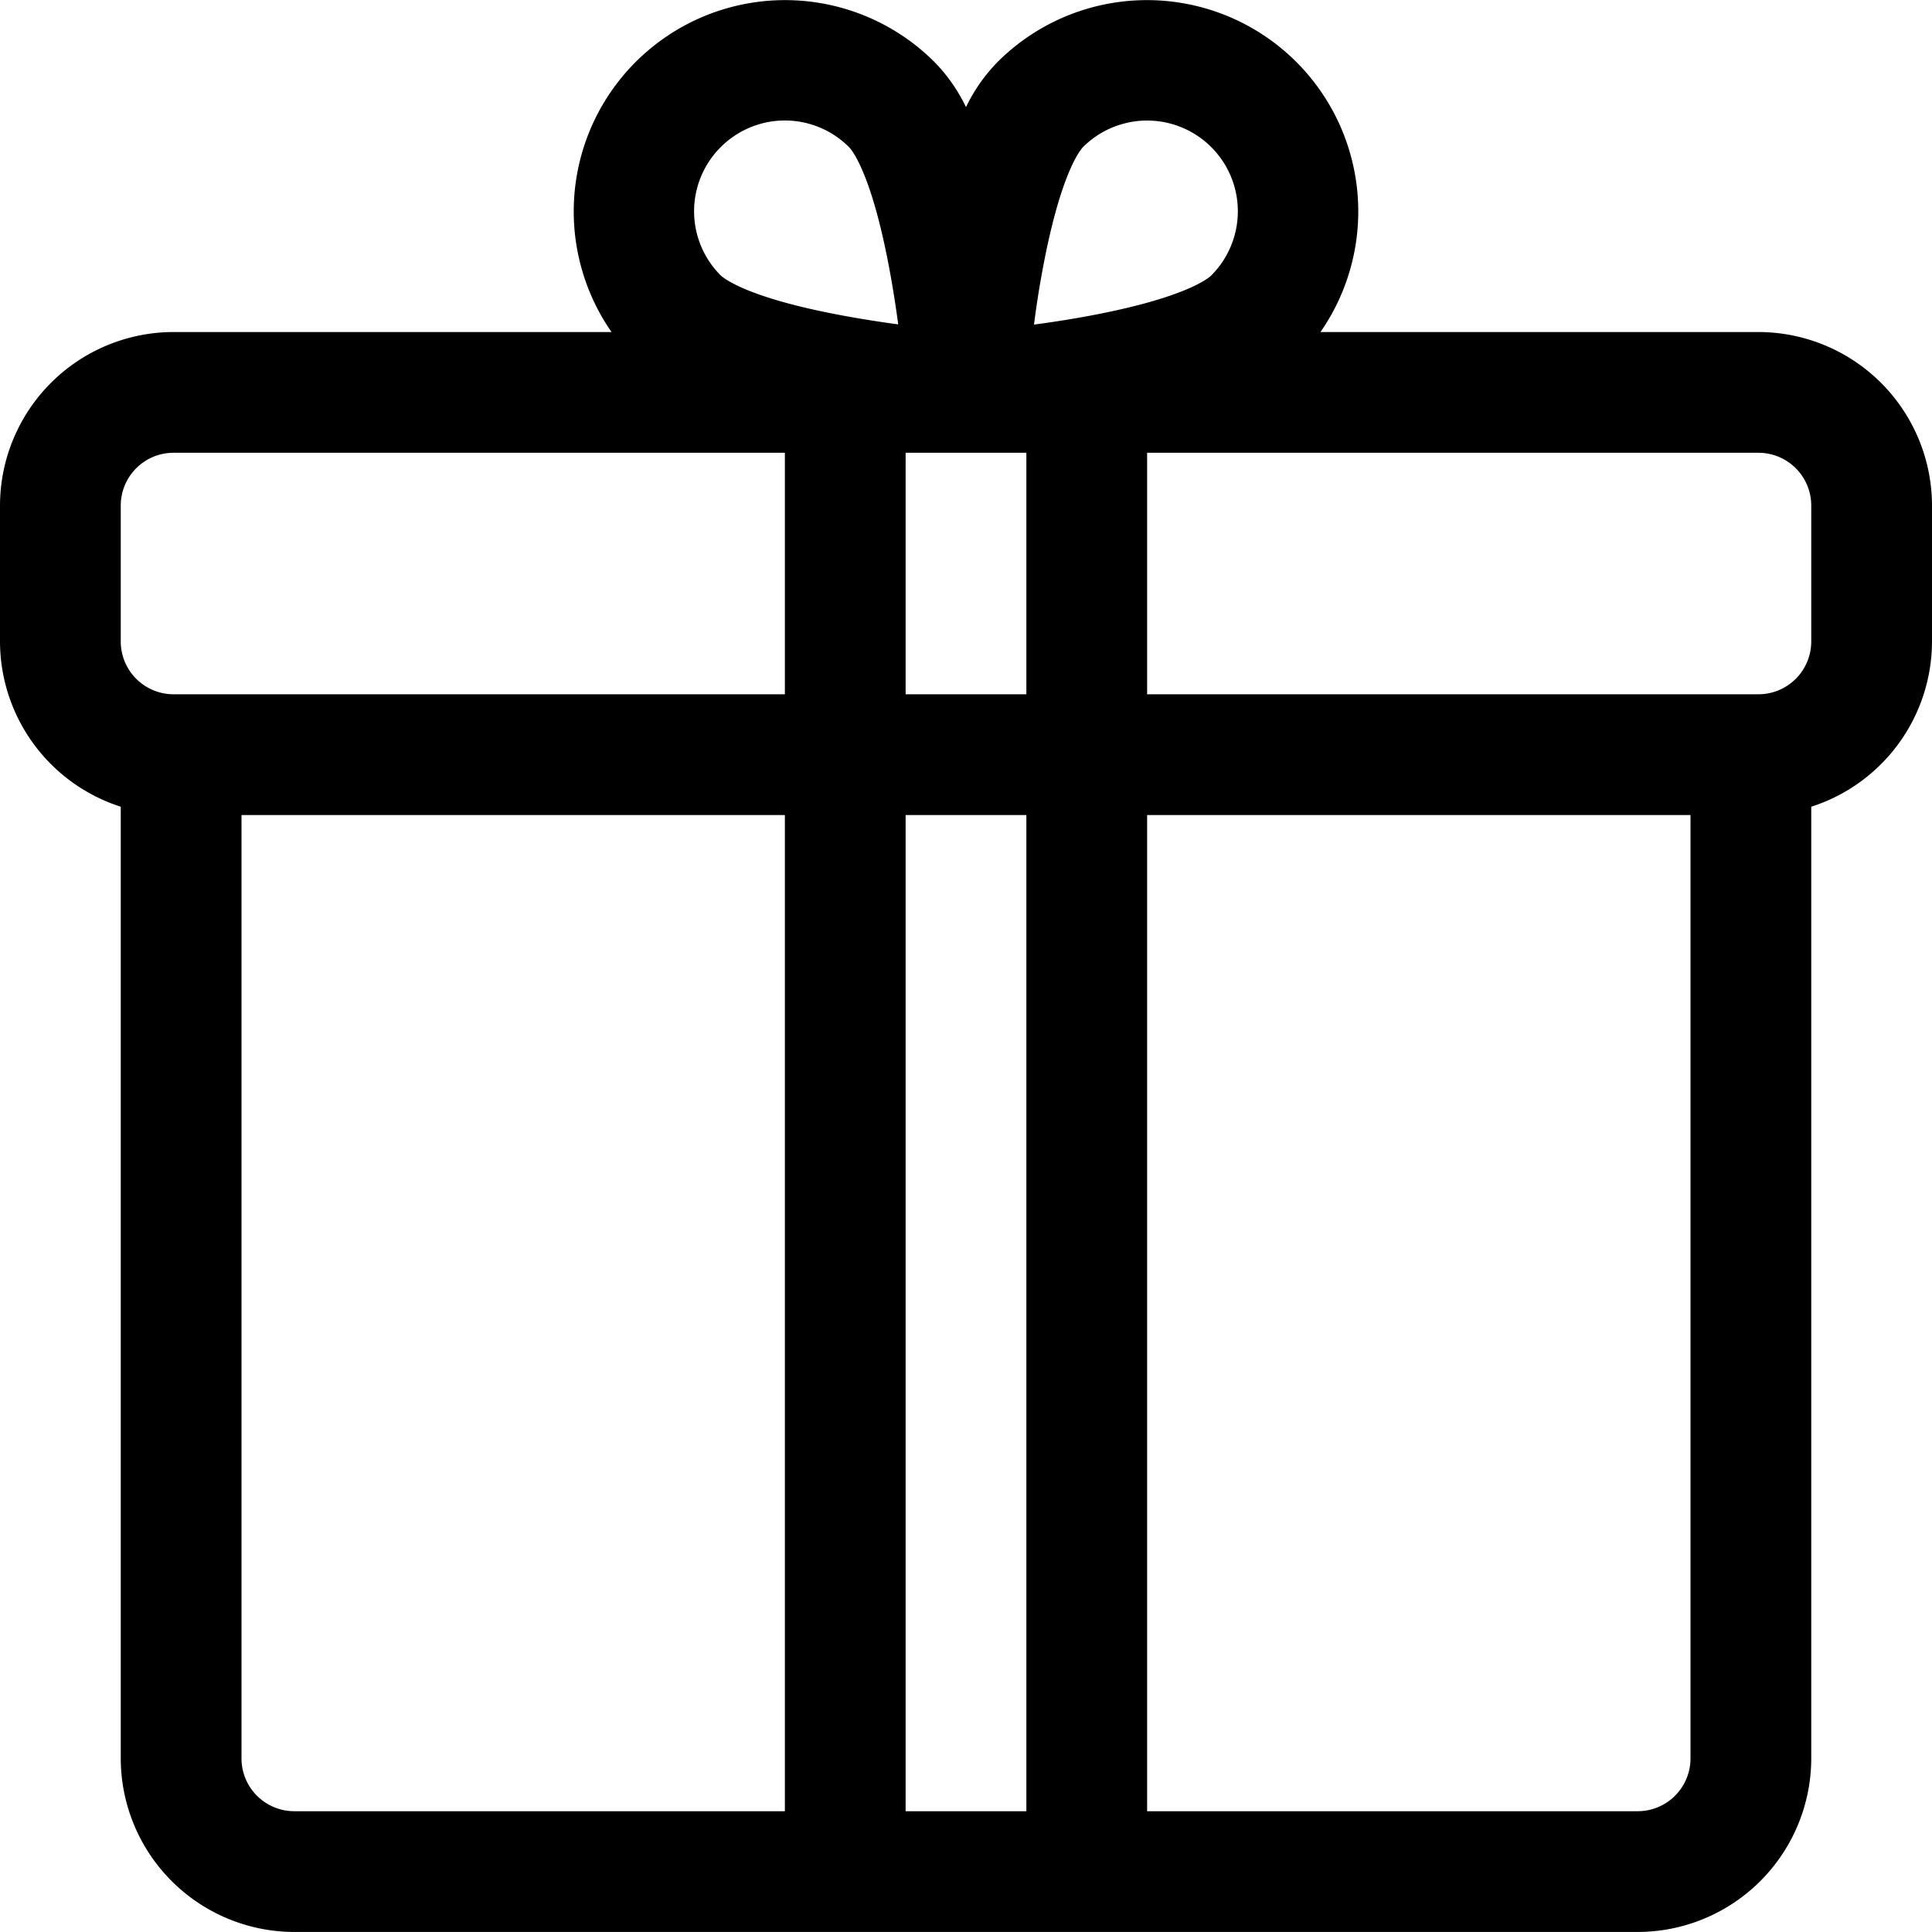
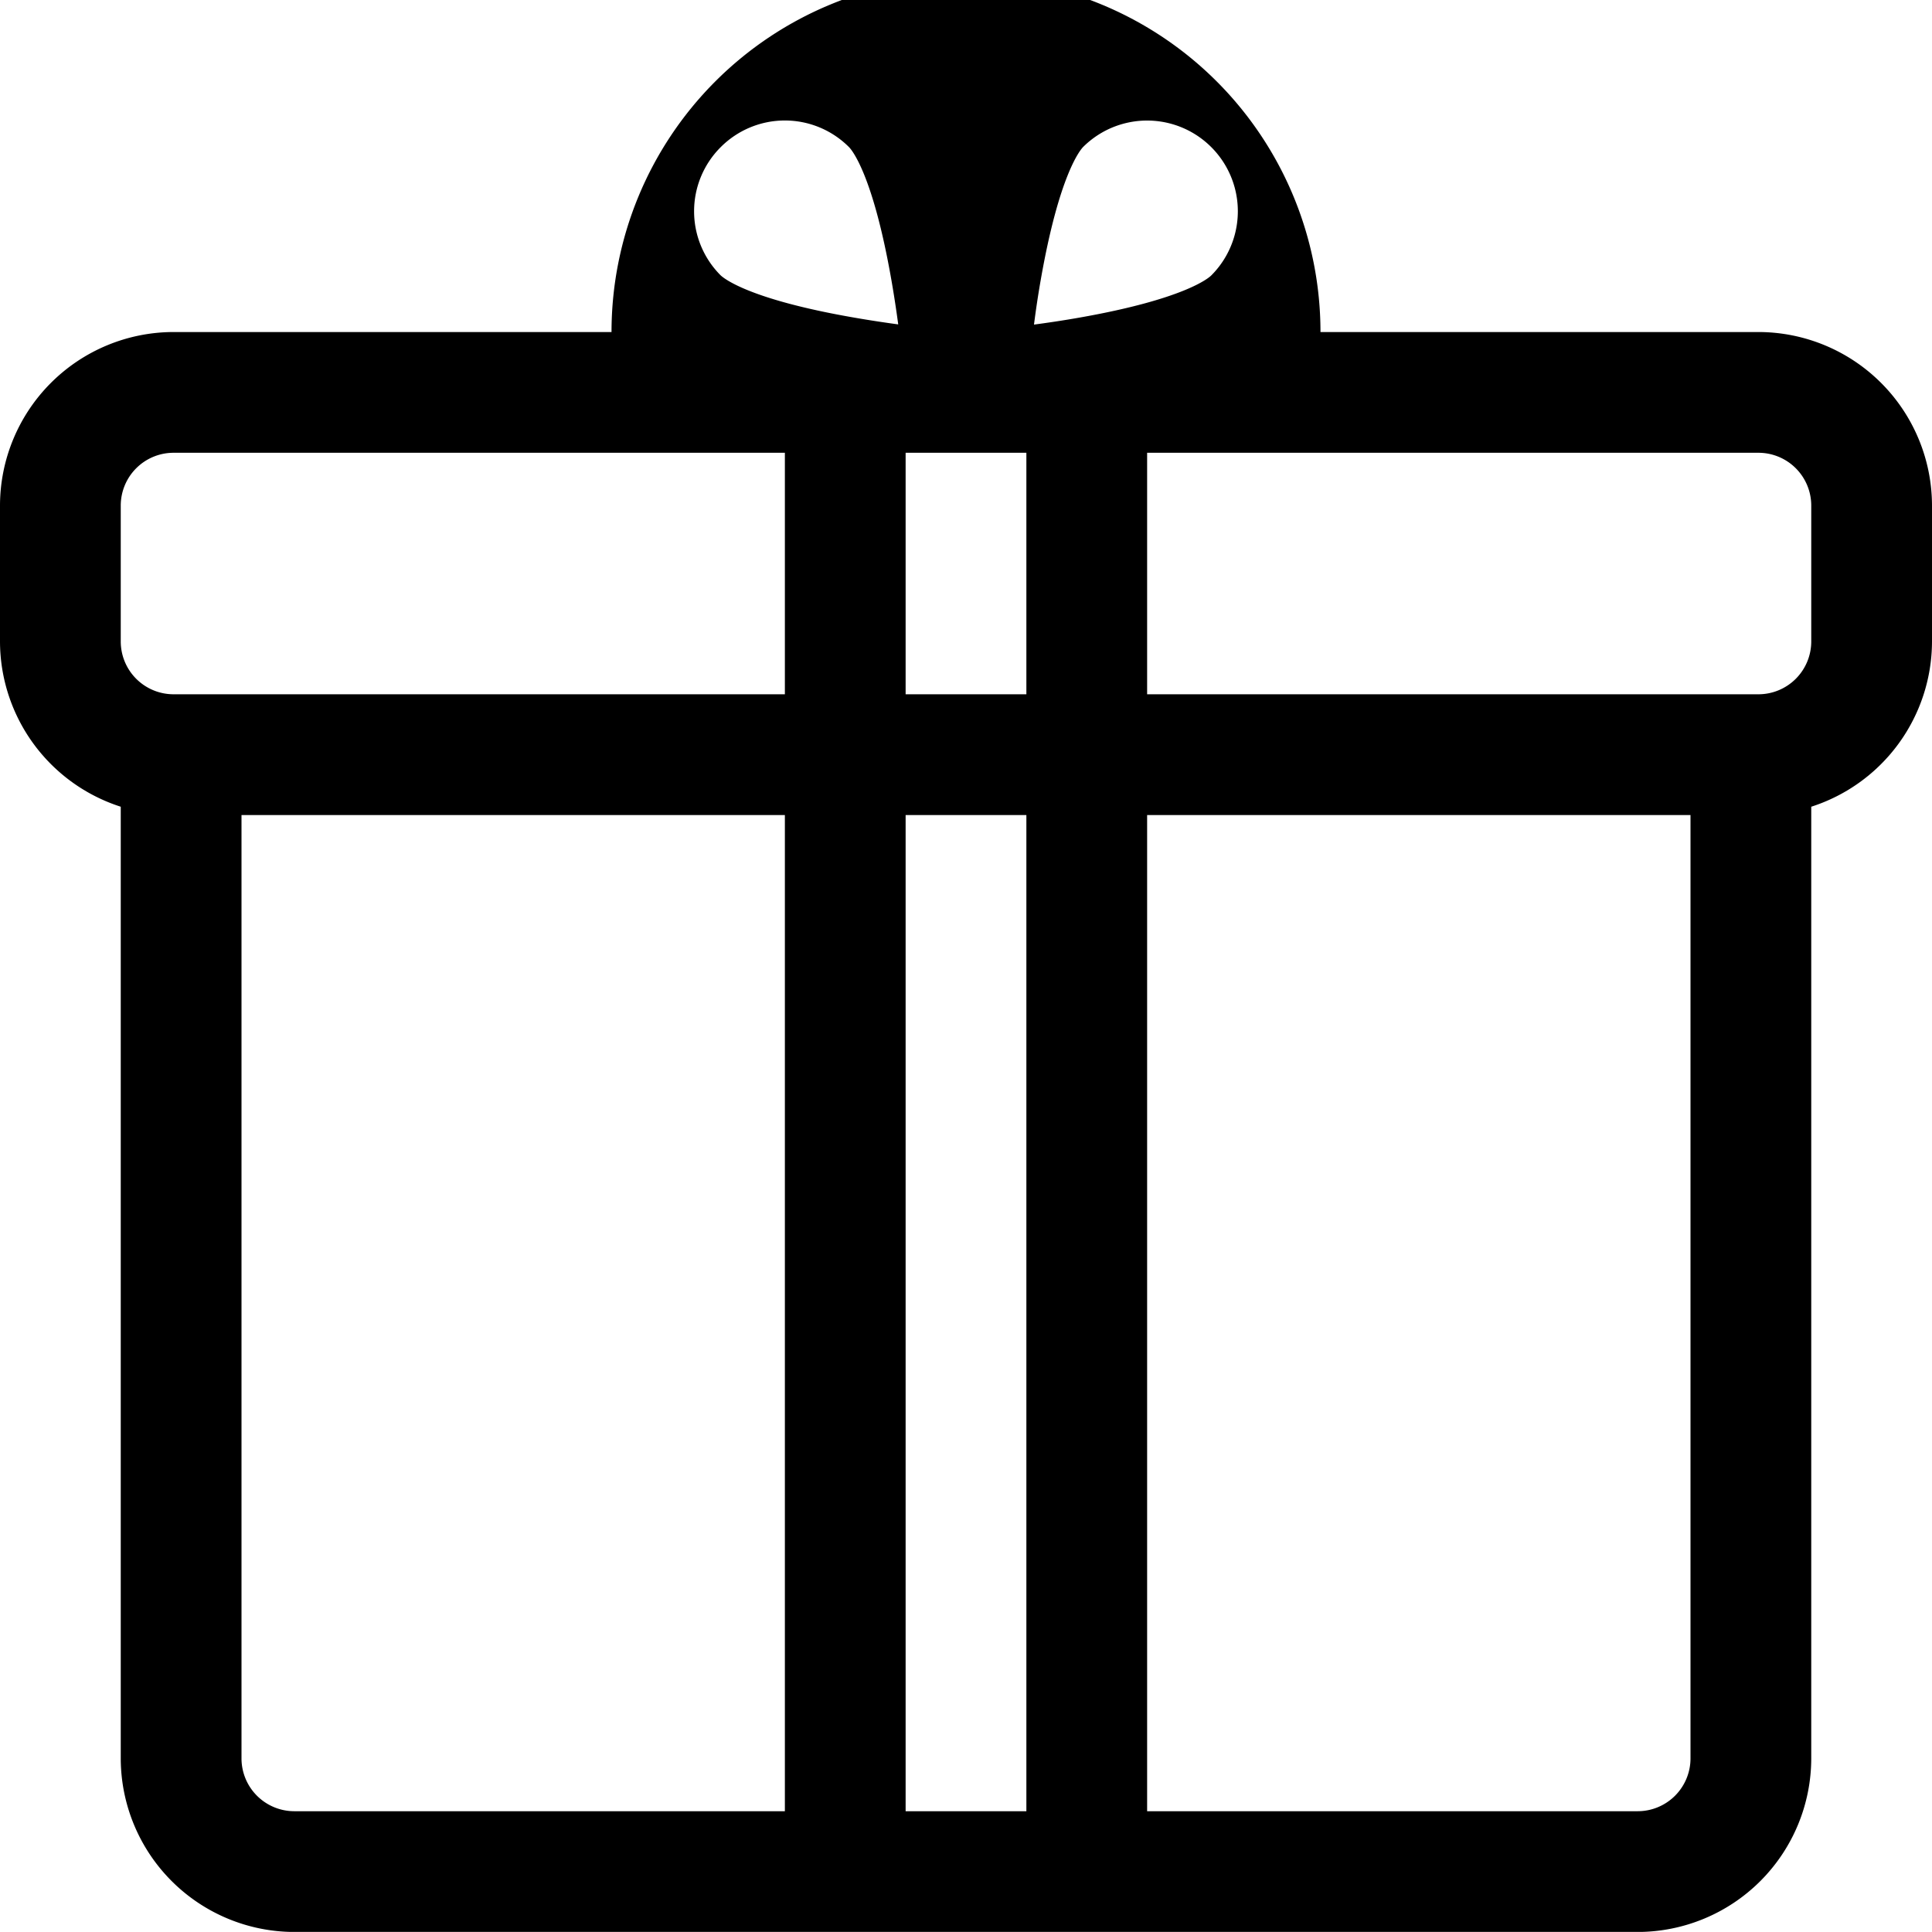
<svg xmlns="http://www.w3.org/2000/svg" id="Layer_1" data-name="Layer 1" viewBox="0 0 512 511.97">
-   <path d="M466,88H349.94a56,56,0,0,0-85.54-71.6,44.87,44.87,0,0,0-8.4,12,44.65,44.65,0,0,0-8.4-12A56,56,0,0,0,162.06,88H46A46.05,46.05,0,0,0,0,134v36A46.08,46.08,0,0,0,32,213.8V466a46.06,46.06,0,0,0,46,46H434a46.06,46.06,0,0,0,46-46V213.8A46.08,46.08,0,0,0,512,170V134A46.05,46.05,0,0,0,466,88ZM272,184H240V120h32Zm3.76-109.55C280.71,46,286.4,39.65,287,39A24,24,0,0,1,321,73c-.63.63-7,6.29-35.17,11.22-4.1.72-8.11,1.32-11.81,1.81C274.48,82.38,275.06,78.47,275.76,74.44ZM191,39A24,24,0,0,1,225,39c.63.63,6.29,7,11.22,35.17.72,4.1,1.32,8.11,1.82,11.81-3.61-.49-7.53-1.08-11.55-1.78C198,79.28,191.66,73.59,191,73A24,24,0,0,1,191,39ZM32,134a14,14,0,0,1,14-14H208v64H46a14,14,0,0,1-14-14ZM64,466V216H208V480H78A14,14,0,0,1,64,466Zm176,14V216h32V480Zm208-14a14,14,0,0,1-14,14H304V216H448Zm32-296a14,14,0,0,1-14,14H304V120H466a14,14,0,0,1,14,14Z" transform="translate(0 -0.01)" />
+   <path d="M466,88H349.94A56,56,0,0,0,162.06,88H46A46.05,46.05,0,0,0,0,134v36A46.08,46.08,0,0,0,32,213.8V466a46.06,46.06,0,0,0,46,46H434a46.06,46.06,0,0,0,46-46V213.8A46.08,46.08,0,0,0,512,170V134A46.05,46.05,0,0,0,466,88ZM272,184H240V120h32Zm3.76-109.55C280.71,46,286.4,39.65,287,39A24,24,0,0,1,321,73c-.63.63-7,6.29-35.17,11.22-4.1.72-8.11,1.32-11.81,1.81C274.48,82.38,275.06,78.47,275.76,74.44ZM191,39A24,24,0,0,1,225,39c.63.63,6.29,7,11.22,35.17.72,4.1,1.32,8.11,1.82,11.81-3.61-.49-7.53-1.08-11.55-1.78C198,79.28,191.66,73.59,191,73A24,24,0,0,1,191,39ZM32,134a14,14,0,0,1,14-14H208v64H46a14,14,0,0,1-14-14ZM64,466V216H208V480H78A14,14,0,0,1,64,466Zm176,14V216h32V480Zm208-14a14,14,0,0,1-14,14H304V216H448Zm32-296a14,14,0,0,1-14,14H304V120H466a14,14,0,0,1,14,14Z" transform="translate(0 -0.01)" />
</svg>